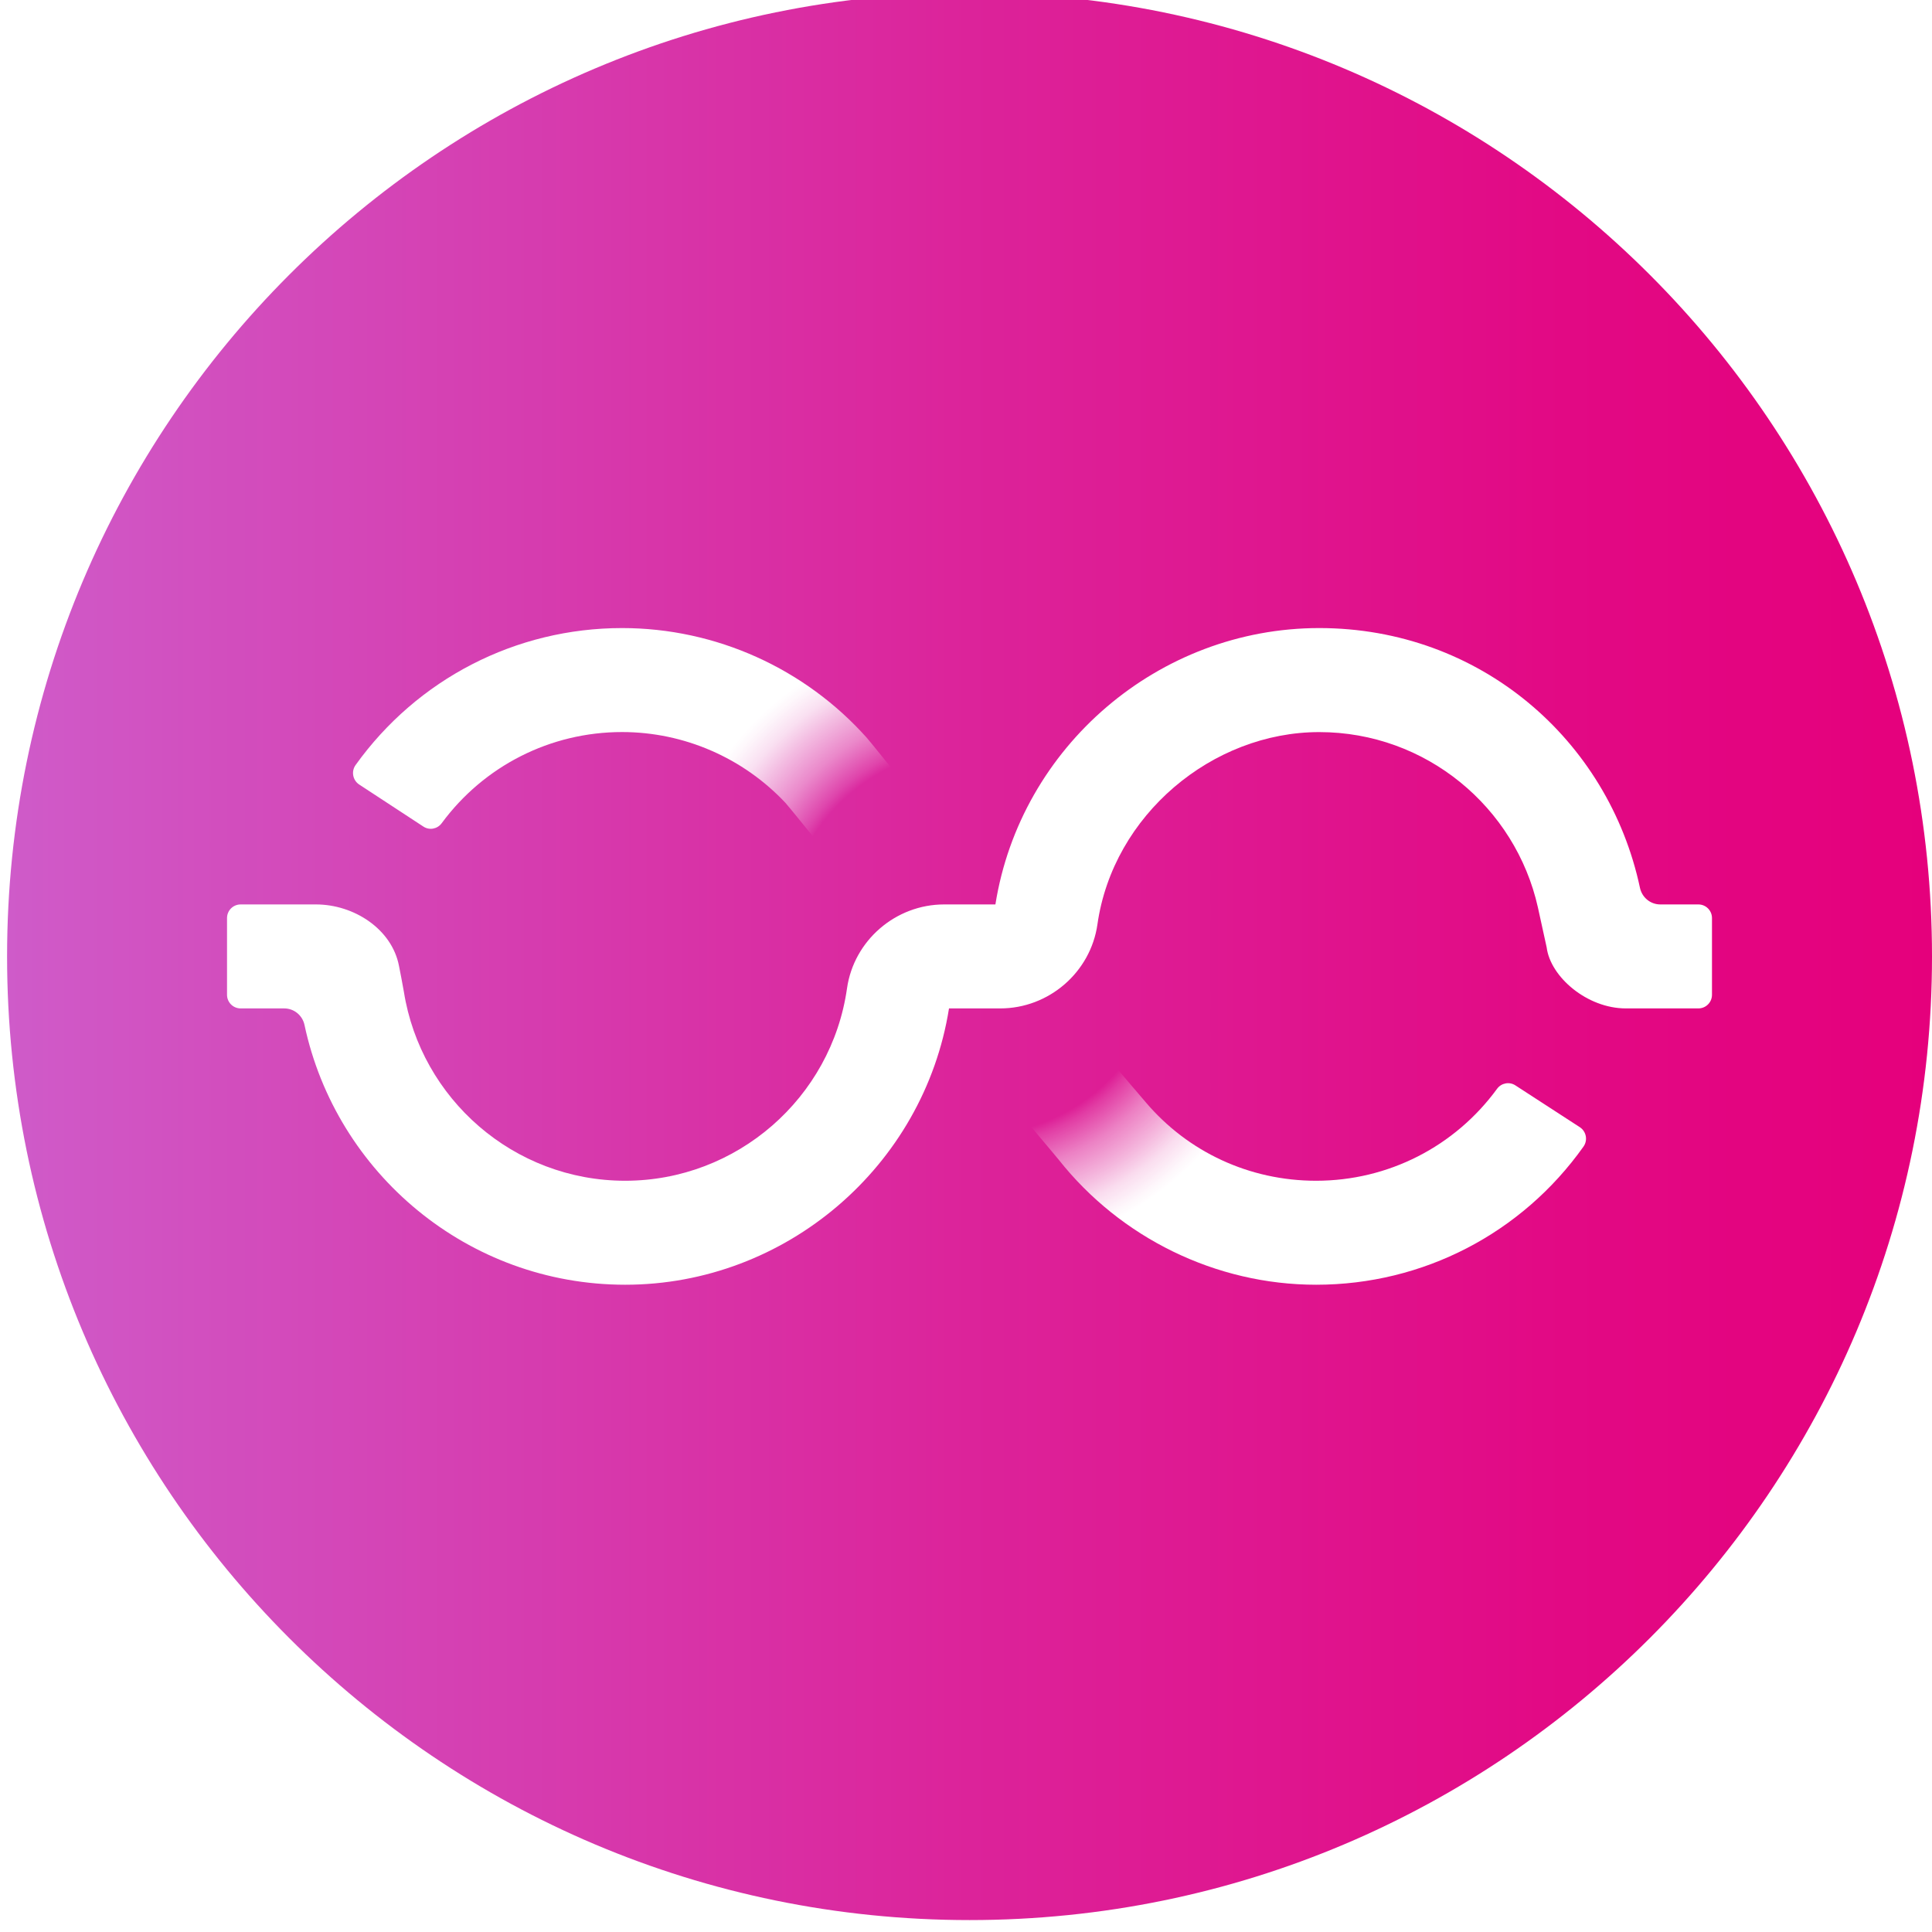
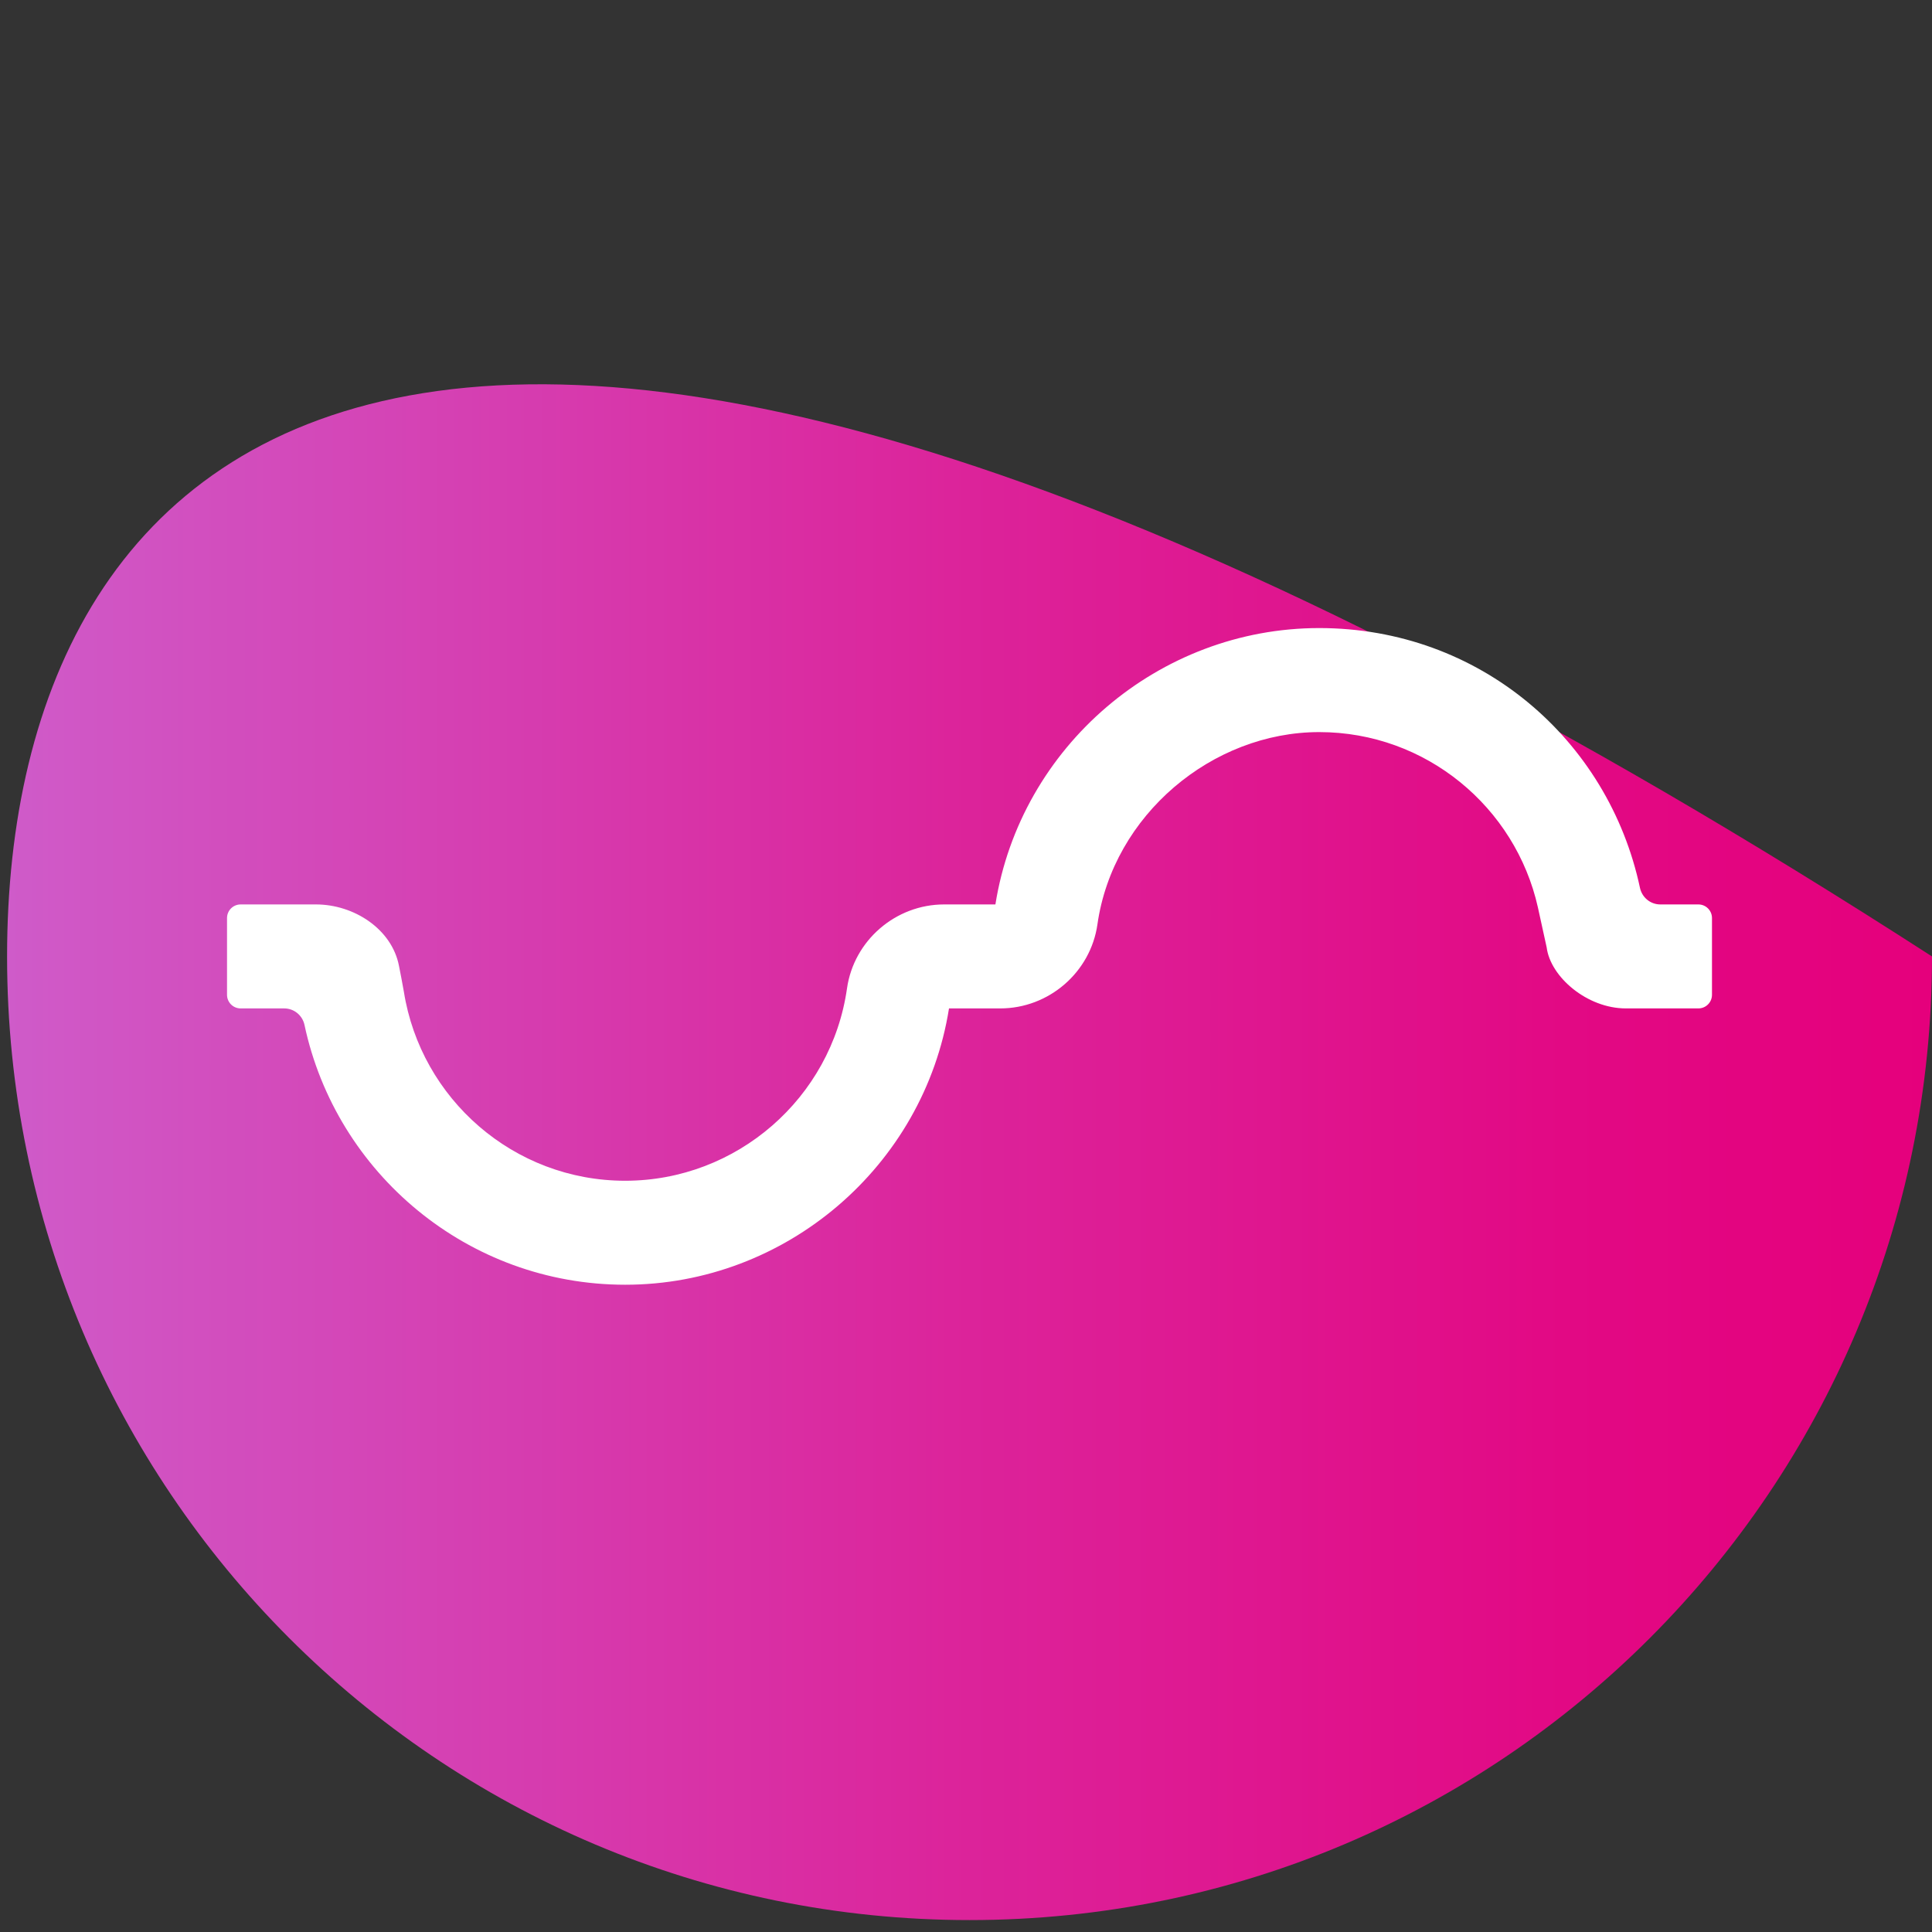
<svg xmlns="http://www.w3.org/2000/svg" width="128" height="128" viewBox="0 0 128 128" fill="none">
  <rect x="0" y="0" width="128" height="128" fill="#333333" stroke="none" />
  <g clip-path="url(#clip0_7298_10468)">
-     <rect width="128" height="128" fill="white" />
-     <path d="M64.234 127.21C99.451 127.21 128 98.626 128 63.367C128 28.107 99.451 -0.477 64.234 -0.477C29.018 -0.477 0.469 28.107 0.469 63.367C0.469 98.626 29.018 127.21 64.234 127.21Z" fill="url(#paint0_linear_7298_10468)" />
-     <path d="M28.051 54.763L23.798 51.977C23.367 51.692 23.258 51.105 23.558 50.687C27.642 44.985 34.173 41.611 41.215 41.611C47.44 41.611 53.344 44.298 57.441 48.896C57.668 49.152 59.606 51.567 59.825 51.836C60.33 52.461 60.19 53.385 59.535 53.848L56.171 56.216C55.578 56.635 54.77 56.519 54.305 55.963C54.124 55.747 52.224 53.389 52.033 53.186C49.244 50.221 45.334 48.5 41.212 48.5C36.466 48.5 32.061 50.742 29.262 54.541C28.978 54.926 28.45 55.026 28.051 54.763ZM104.909 75.966C105.209 75.545 105.097 74.957 104.663 74.676L100.397 71.908C99.998 71.649 99.468 71.749 99.184 72.136C96.388 75.966 91.966 78.228 87.196 78.228C82.774 78.228 78.708 76.322 75.913 73.033C75.651 72.724 73.526 70.252 73.289 69.921C72.864 69.331 72.066 69.156 71.441 69.531L67.922 71.646C67.232 72.061 67.029 72.977 67.491 73.636C67.744 73.998 69.881 76.504 70.153 76.847C74.24 82.005 80.549 85.117 87.198 85.117C94.279 85.117 100.828 81.715 104.909 75.966Z" fill="url(#paint1_radial_7298_10468)" />
+     <path d="M64.234 127.21C99.451 127.21 128 98.626 128 63.367C29.018 -0.477 0.469 28.107 0.469 63.367C0.469 98.626 29.018 127.21 64.234 127.21Z" fill="url(#paint0_linear_7298_10468)" />
    <path d="M41.423 85.117C30.998 85.117 22.267 77.728 20.174 67.906C20.037 67.269 19.481 66.81 18.829 66.81H15.943C15.444 66.81 15.041 66.407 15.041 65.907V60.824C15.041 60.324 15.444 59.921 15.943 59.921H20.932C23.453 59.921 25.962 61.552 26.433 63.989C26.471 64.179 26.711 65.404 26.758 65.707C27.884 72.795 34.028 78.228 41.419 78.228C48.812 78.228 55.083 72.749 56.116 65.485C56.568 62.311 59.336 59.921 62.553 59.921H65.948C67.614 49.459 76.775 41.611 87.403 41.611C98.031 41.611 106.561 48.999 108.652 58.822C108.789 59.459 109.345 59.921 109.997 59.921H112.521C113.02 59.921 113.423 60.324 113.423 60.824V65.907C113.423 66.407 113.02 66.81 112.521 66.81H107.719C105.145 66.81 102.717 64.72 102.47 62.764C102.47 62.761 102.043 60.802 101.89 60.118C100.405 53.479 94.474 48.503 87.403 48.503C80.332 48.503 73.739 53.982 72.707 61.246C72.254 64.417 69.487 66.81 66.27 66.81H62.874C61.209 77.272 52.054 85.117 41.423 85.117Z" fill="white" />
  </g>
  <defs>
    <linearGradient id="paint0_linear_7298_10468" x1="0.469" y1="63.367" x2="128" y2="63.367" gradientUnits="userSpaceOnUse">
      <stop stop-color="#CF5BC9" />
      <stop offset="0.11" stop-color="#D24EBE" />
      <stop offset="0.5" stop-color="#DC239A" />
      <stop offset="0.81" stop-color="#E20984" />
      <stop offset="1" stop-color="#E5007C" />
    </linearGradient>
    <radialGradient id="paint1_radial_7298_10468" cx="0" cy="0" r="1" gradientUnits="userSpaceOnUse" gradientTransform="translate(64.555 62.389) scale(32.71 32.749)">
      <stop offset="0.39" stop-color="white" stop-opacity="0" />
      <stop offset="0.41" stop-color="white" stop-opacity="0.13" />
      <stop offset="0.47" stop-color="white" stop-opacity="0.44" />
      <stop offset="0.53" stop-color="white" stop-opacity="0.68" />
      <stop offset="0.57" stop-color="white" stop-opacity="0.85" />
      <stop offset="0.61" stop-color="white" stop-opacity="0.96" />
      <stop offset="0.63" stop-color="white" />
    </radialGradient>
    <clipPath id="clip0_7298_10468">
      <rect width="128" height="128" fill="white" />
    </clipPath>
  </defs>
</svg>